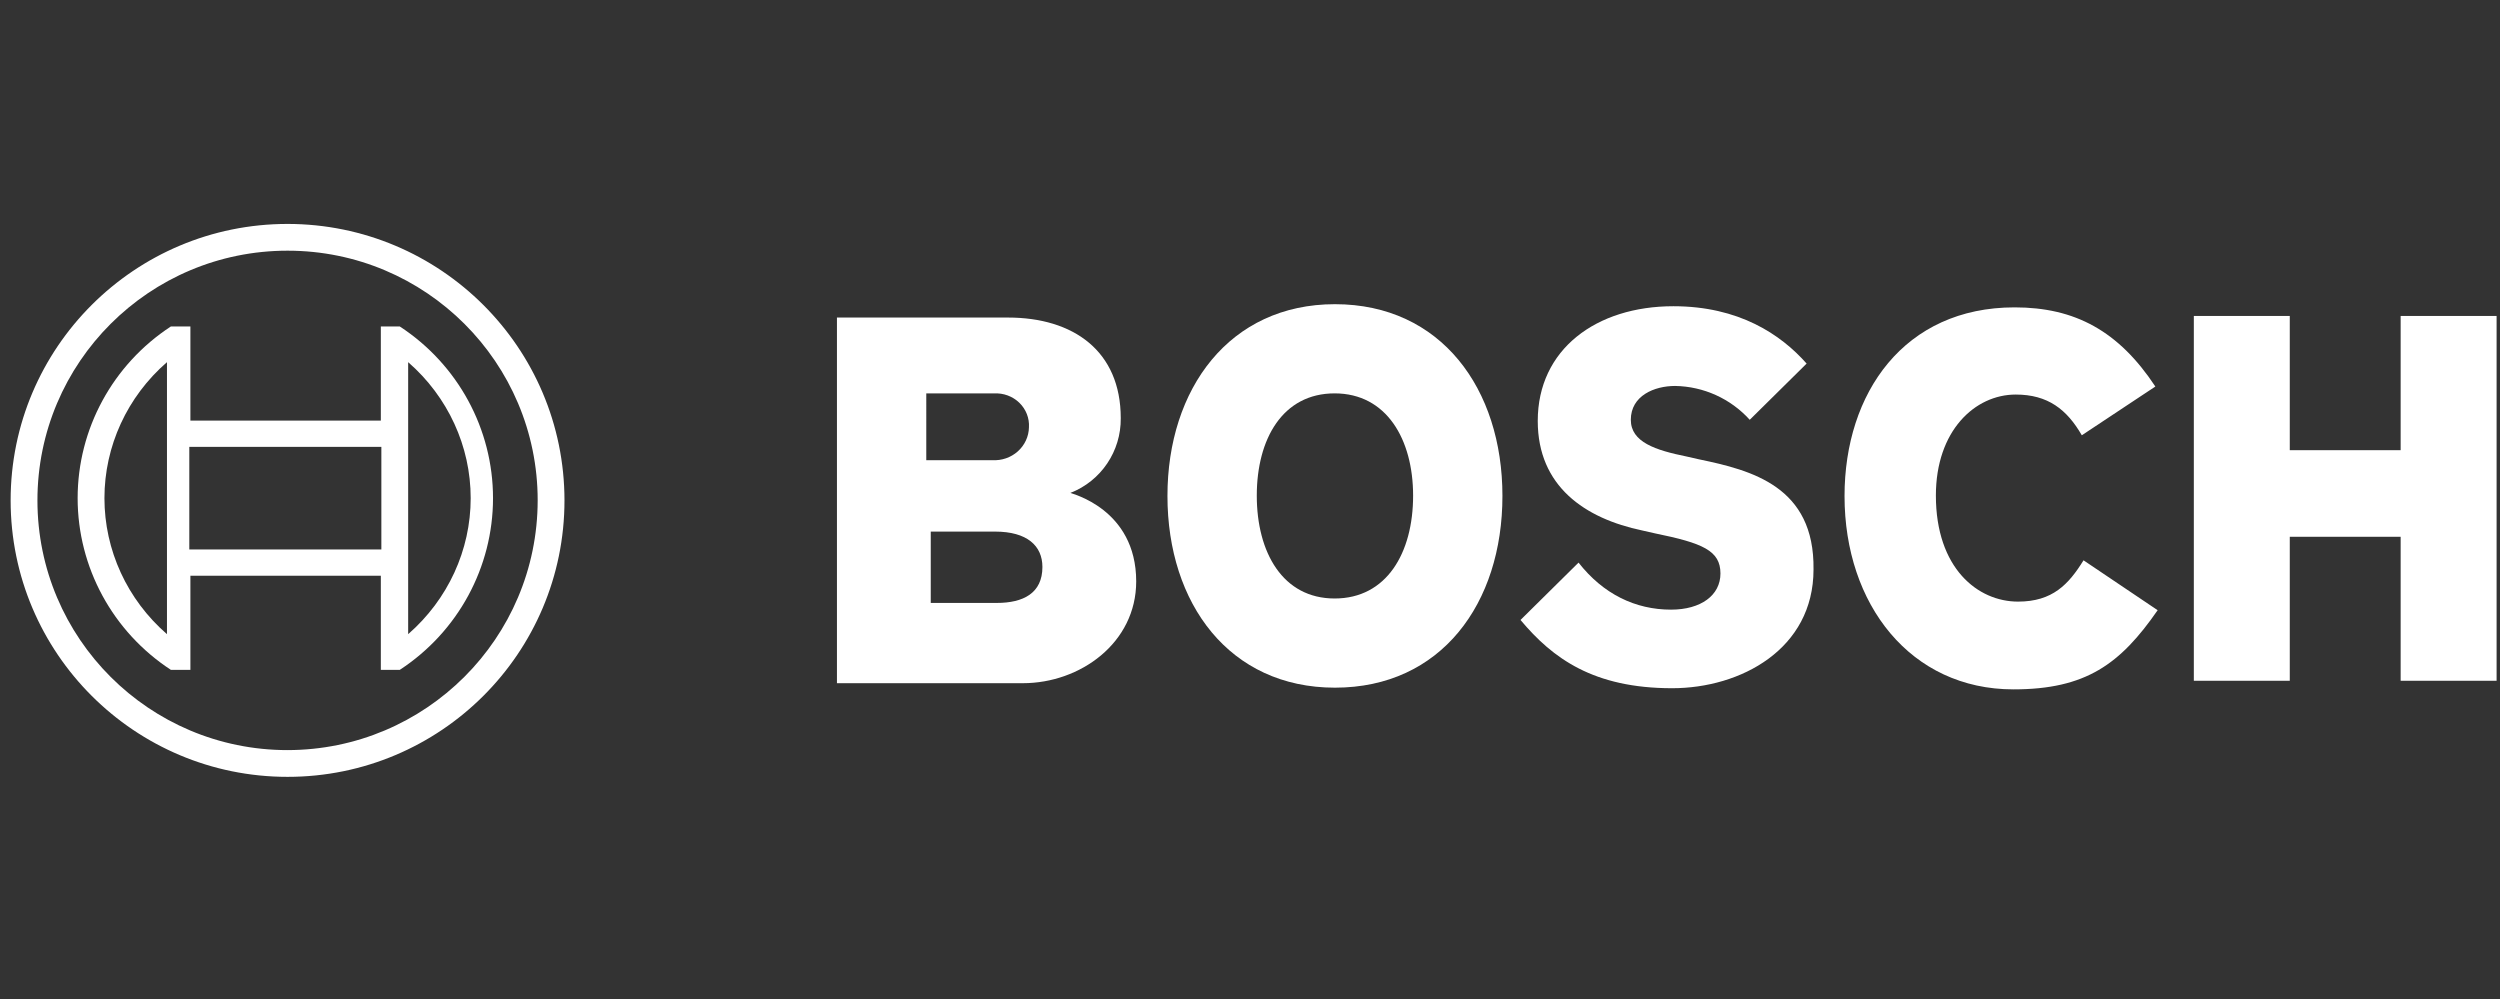
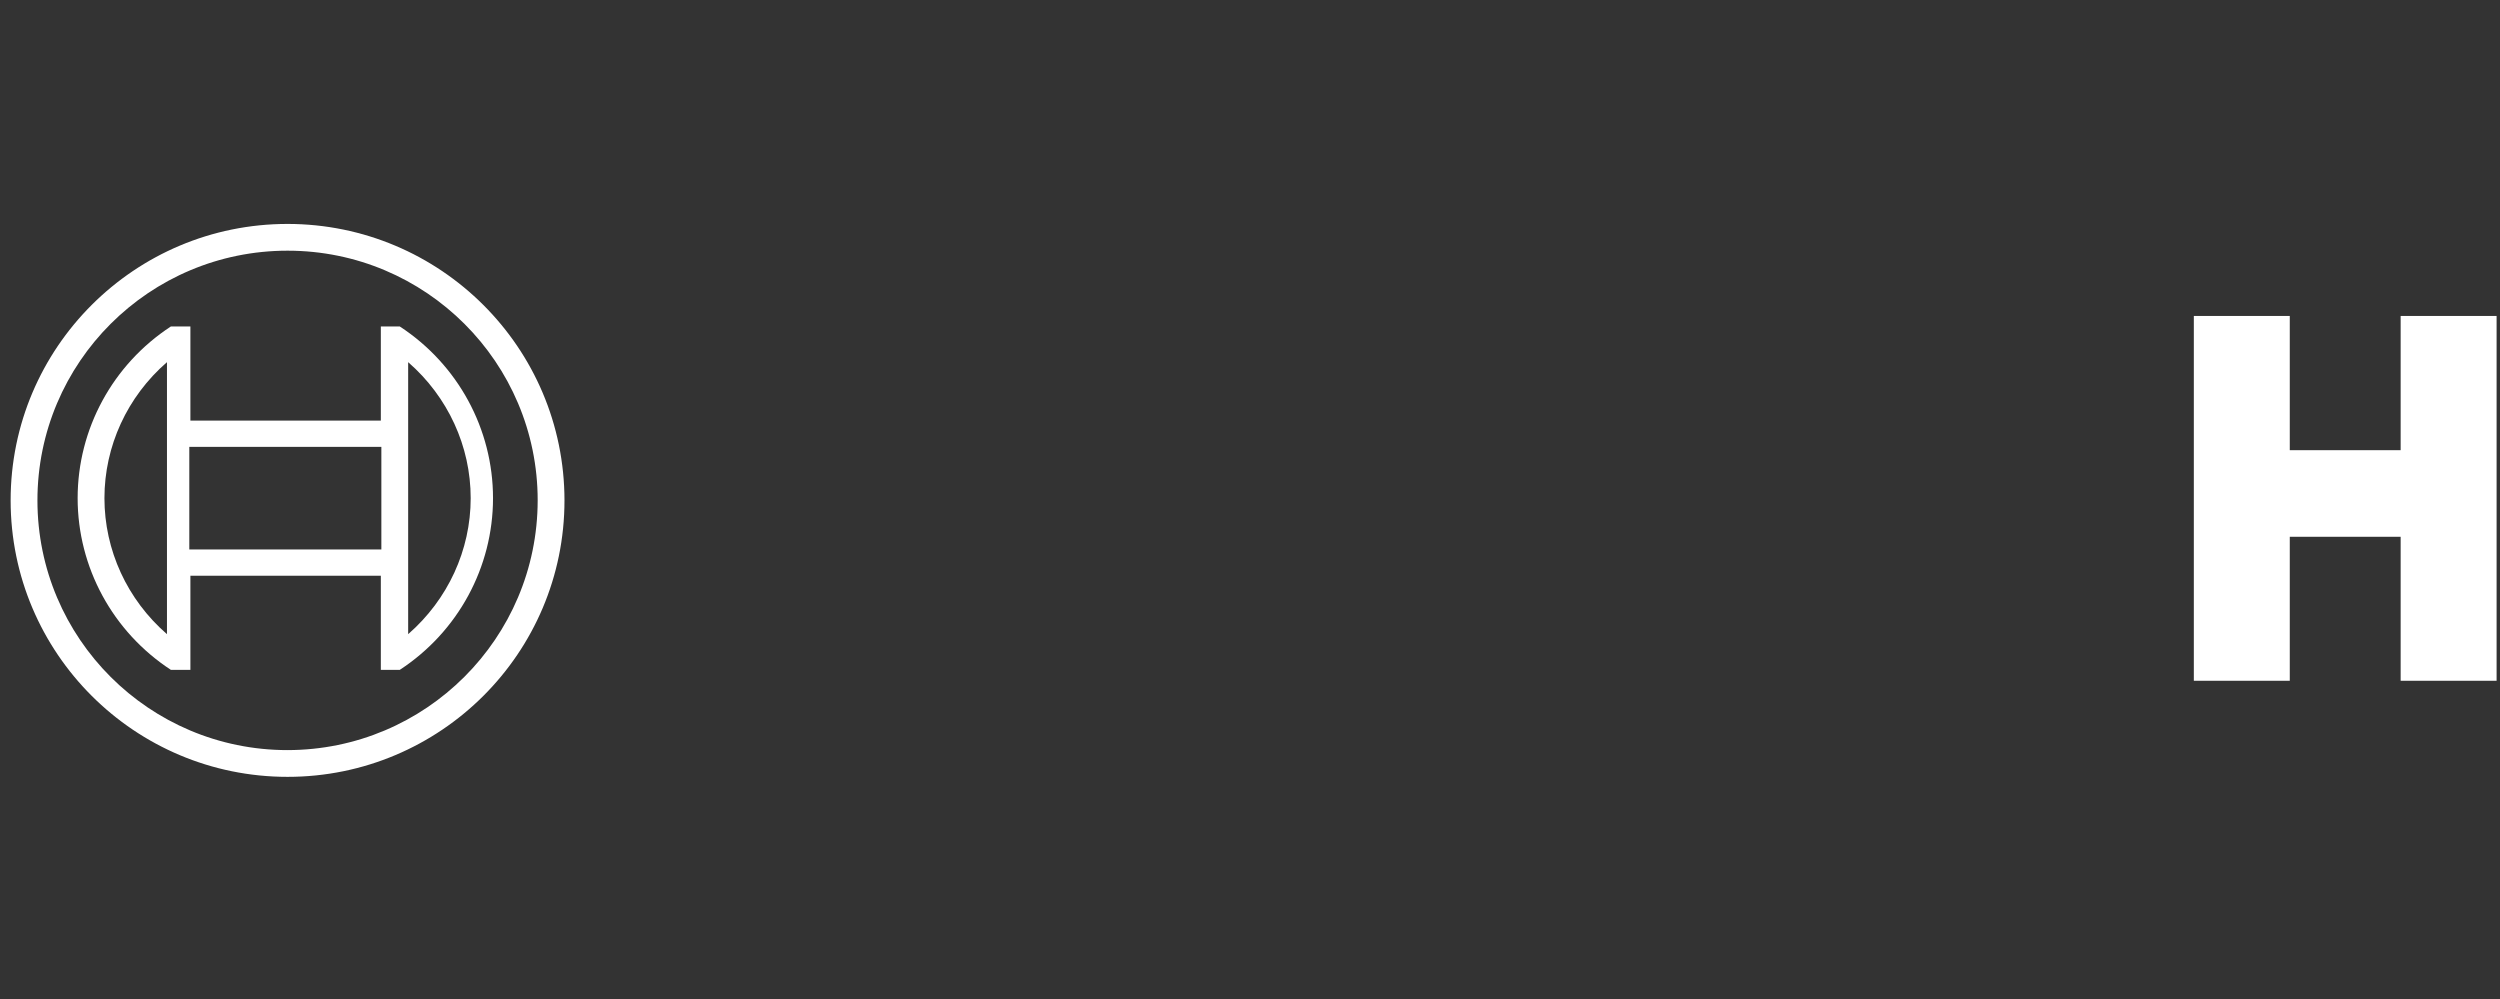
<svg xmlns="http://www.w3.org/2000/svg" width="1001" height="400" viewBox="0 0 1001 400" fill="none">
  <rect x="0" y="0" width="1001" height="400" fill="#333333" stroke="none" />
-   <path fill-rule="evenodd" clip-rule="evenodd" d="M428.589 197.358C440.866 192.588 448.903 180.658 448.749 167.433C448.749 140.5 429.733 127.148 403.616 127.148H335.113V273.552H409.572C432.482 273.552 454.935 257.438 454.935 232.807C454.935 203.573 428.587 197.588 428.587 197.358H428.589ZM370.883 157.524H397.977C401.759 157.302 405.457 158.663 408.137 161.262C410.816 163.86 412.219 167.447 411.991 171.116C411.917 174.778 410.305 178.252 407.526 180.733C404.748 183.213 401.045 184.486 397.276 184.255H370.882L370.883 157.524ZM399.09 241.415H372.671V212.848H398.414C411.285 212.848 417.382 218.561 417.382 227.017C417.382 237.529 409.705 241.415 399.092 241.415H399.09Z" fill="white" />
-   <path fill-rule="evenodd" clip-rule="evenodd" d="M534.513 121.799C492.253 121.799 467.449 155.69 467.449 198.572C467.449 241.684 492.253 275.344 534.513 275.344C577.001 275.344 601.576 241.684 601.576 198.572C601.576 155.69 577.001 121.799 534.513 121.799ZM534.397 239.636C513.61 239.636 503.216 221.209 503.216 198.458C503.216 175.708 513.609 157.507 534.397 157.507C555.184 157.507 565.809 175.935 565.809 198.458C565.809 221.436 555.185 239.636 534.397 239.636Z" fill="white" />
-   <path fill-rule="evenodd" clip-rule="evenodd" d="M680.355 183.932L675.294 182.783C662.872 180.257 652.981 177.042 652.981 168.085C652.981 158.439 662.412 154.535 670.694 154.535C682.113 154.715 692.945 159.622 700.599 168.085L723.373 145.578C713.021 133.866 696.229 122.613 670.005 122.613C639.18 122.613 615.715 139.837 615.715 168.544C615.715 194.725 634.578 207.585 657.582 212.408L662.643 213.556C681.736 217.46 688.868 220.446 688.868 229.632C688.868 238.359 681.047 244.101 669.084 244.101C654.821 244.101 641.94 237.9 632.047 225.268L608.812 248.234C621.695 263.621 638.027 275.563 669.543 275.563C696.917 275.563 726.133 259.946 726.133 228.023C726.593 194.723 701.288 188.292 680.355 183.929L680.355 183.932Z" fill="white" />
-   <path fill-rule="evenodd" clip-rule="evenodd" d="M808.022 240.886C791.92 240.886 775.127 227.566 775.127 198.399C775.127 172.448 790.77 157.979 807.103 157.979C819.985 157.979 827.576 163.95 833.558 174.285L863.003 154.763C848.28 132.487 830.796 123.07 806.643 123.07C762.474 123.07 738.551 157.289 738.551 198.629C738.551 242.034 765.006 276.024 806.182 276.024C835.166 276.024 848.97 265.919 863.922 244.332L834.247 224.351C828.266 233.997 821.825 240.886 808.022 240.886Z" fill="white" />
  <path fill-rule="evenodd" clip-rule="evenodd" d="M961.22 126.509V180.253H916.825V126.509H878.41V272.577H916.825V214.926H961.22V272.577H999.635V126.509H961.22Z" fill="white" />
  <path d="M115.138 89.662C53.901 89.662 4.258 139.221 4.258 200.357C4.258 261.493 53.901 311.052 115.138 311.052C176.375 311.052 226.018 261.493 226.018 200.357C225.985 139.235 176.362 89.694 115.138 89.662ZM115.138 300.34C59.827 300.34 14.99 255.576 14.99 200.357C14.99 145.138 59.827 100.374 115.138 100.374C170.448 100.374 215.286 145.138 215.286 200.357C215.229 255.553 170.423 300.283 115.138 300.34Z" fill="white" />
  <path d="M160.086 130.726H152.485V168.407H76.237V130.726H68.405C45.106 145.968 31.086 171.79 31.086 199.464C31.086 227.138 45.106 252.96 68.405 268.202H76.237V230.521H152.485V268.202H160.086C183.385 252.961 197.405 227.138 197.405 199.464C197.405 171.79 183.386 145.968 160.086 130.726ZM66.854 253.919C50.928 240.095 41.816 220.277 41.816 199.464C41.816 178.652 50.928 158.834 66.854 145.009V253.919ZM152.696 219.996H75.797V178.932H152.696V219.996ZM163.427 253.919V230.796V168.132V145.009C179.362 158.894 188.464 178.689 188.464 199.464C188.464 220.239 179.362 240.034 163.427 253.919Z" fill="white" />
</svg>